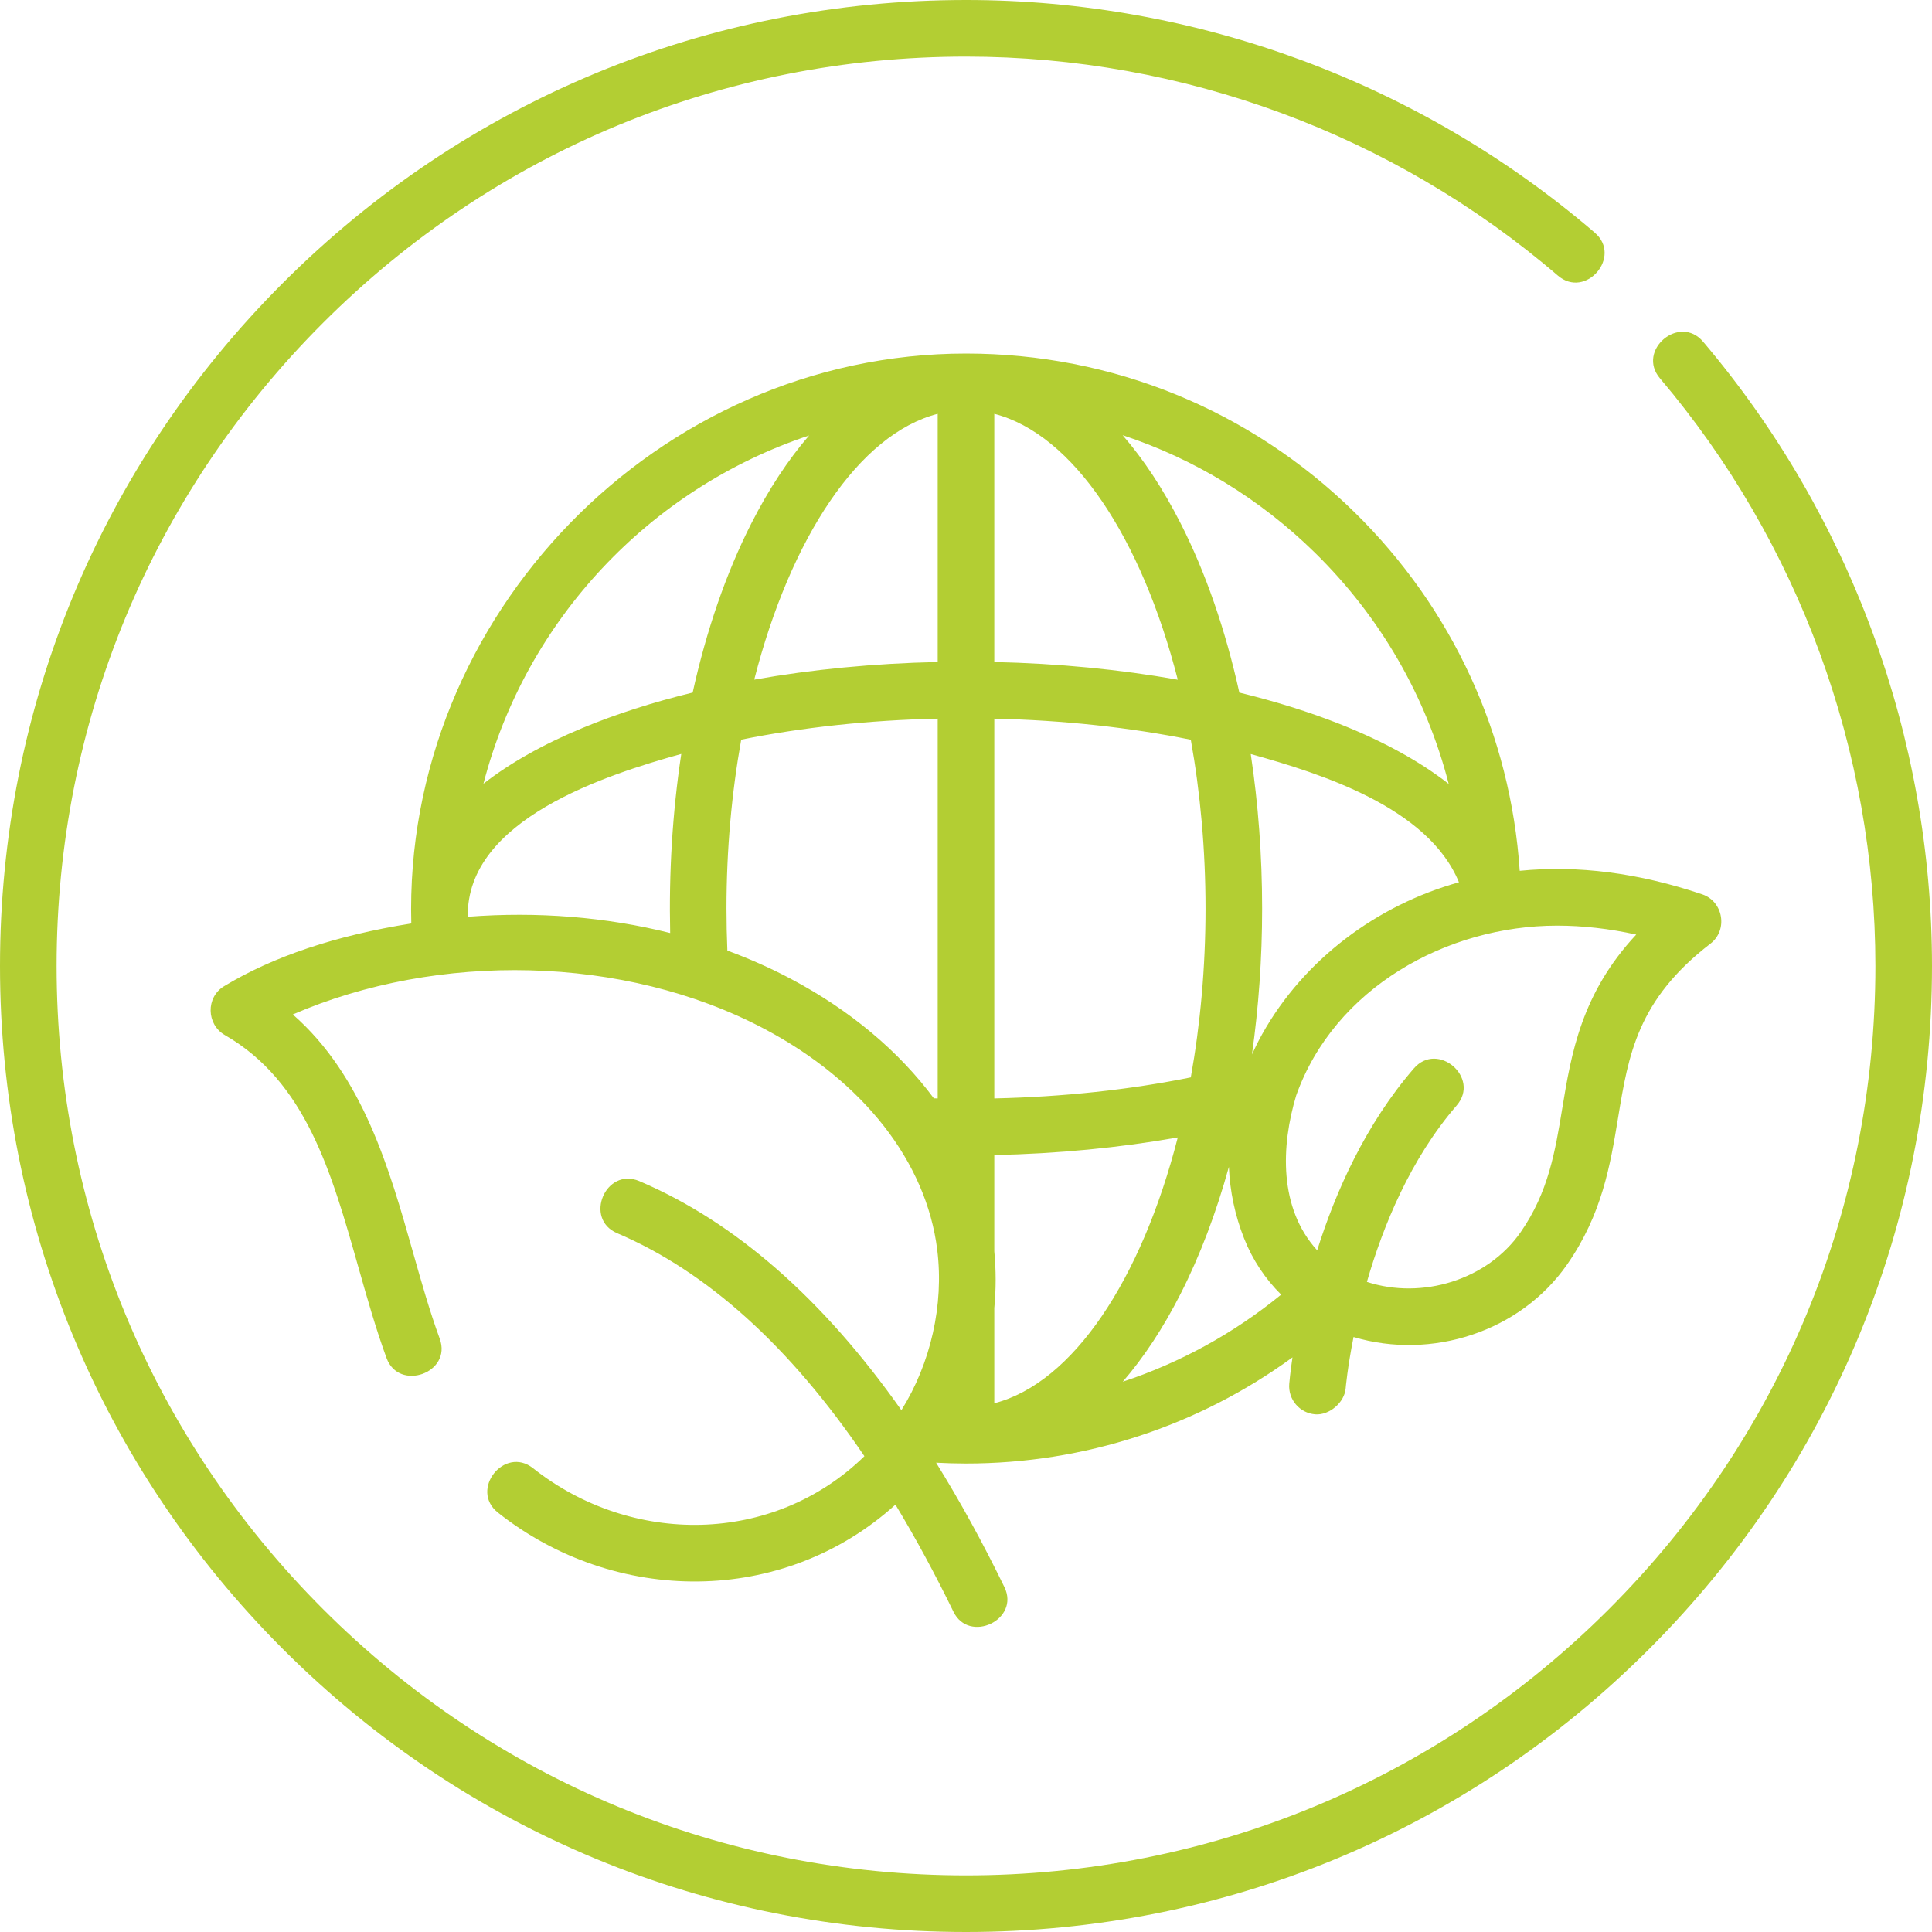
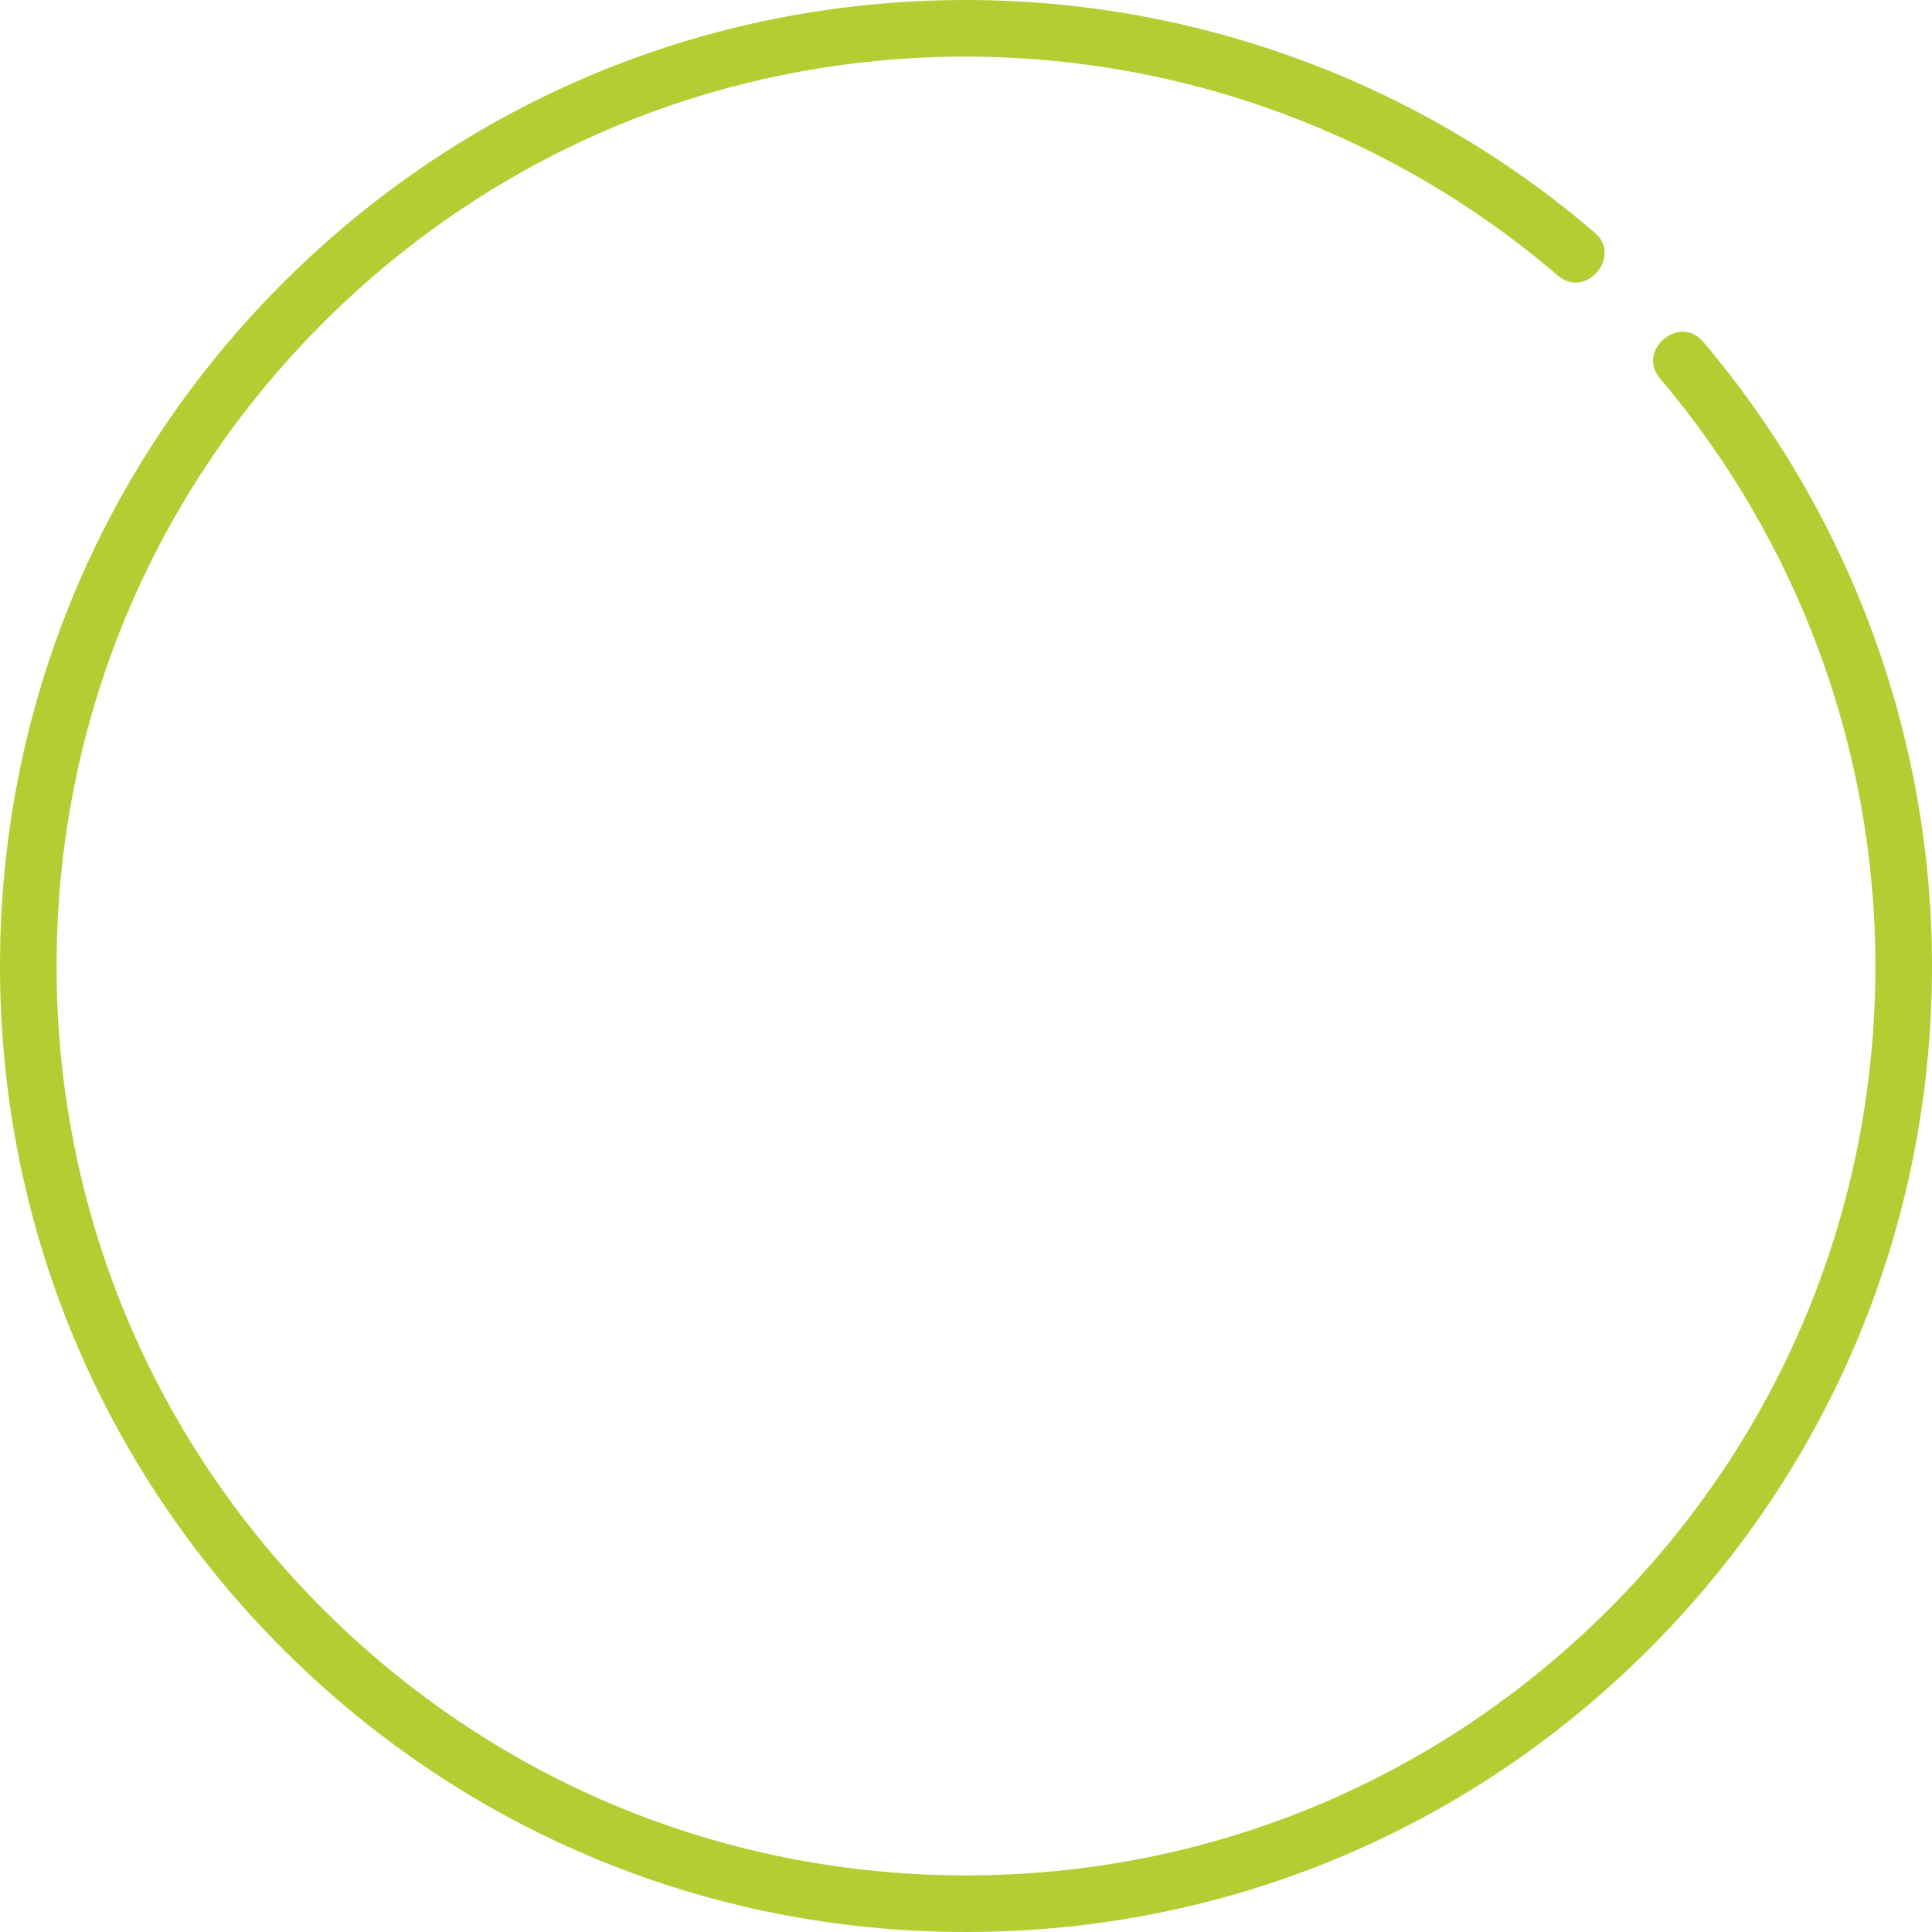
<svg xmlns="http://www.w3.org/2000/svg" version="1.1" width="512" height="512" x="0" y="0" viewBox="0 0 512 512" style="enable-background:new 0 0 512 512" xml:space="preserve" class="">
  <g>
    <g>
      <path d="m451.34 90.556c-6.27-7.397-17.712 2.303-11.441 9.7 36.822 43.434 57.101 98.745 57.101 155.744 0 64.374-25.068 124.894-70.588 170.413-45.518 45.519-106.039 70.587-170.412 70.587s-124.894-25.068-170.412-70.587c-45.52-45.519-70.588-106.039-70.588-170.413s25.068-124.894 70.588-170.413c45.518-45.519 106.039-70.587 170.412-70.587 57.537 0 113.244 20.614 156.859 58.044 7.359 6.315 17.128-5.067 9.77-11.383-46.334-39.763-105.511-61.661-166.629-61.661-68.38 0-132.667 26.629-181.02 74.98-48.351 48.353-74.98 112.64-74.98 181.02s26.629 132.667 74.98 181.02c48.353 48.351 112.64 74.98 181.02 74.98s132.667-26.629 181.02-74.98c48.351-48.353 74.98-112.64 74.98-181.02 0-60.547-21.543-119.303-60.66-165.444z" fill="#b3ce33" data-original="#000000" style="" class="" />
-       <path d="m348.532 374.816c3.755.301 7.78-3.15 8.082-6.87.012-.154.477-5.491 2.089-13.622 20.693 6.17 44.174-1.354 56.602-19.224 9.298-13.368 11.439-26.362 13.51-38.928 2.762-16.755 5.146-31.226 24.485-46.105 4.666-3.59 3.406-11.162-2.17-13.049-16.843-5.699-33.029-7.775-48.392-6.243-2.411-36.032-17.799-69.554-43.772-95.022-27.657-27.118-64.225-42.054-102.966-42.054-81.61 0-149.174 69.491-147.003 151.033-19.941 3.169-36.629 8.753-49.612 16.625-4.865 2.919-4.683 10.096.152 12.916 21.506 12.357 28.28 36.277 35.452 61.601 2.27 8.013 4.616 16.299 7.455 24.044 3.273 8.93 17.42 3.939 14.084-5.162-2.645-7.215-4.812-14.867-7.106-22.969-6.25-22.069-13.223-46.646-31.824-62.944 38.373-16.628 87.851-15.825 124.93 3.795 26.248 13.89 42.96 35.248 45.851 58.597 1.807 14.597-1.742 30.07-9.501 42.488-20.817-29.549-44.06-49.896-69.442-60.709-8.922-3.803-14.8 9.999-5.879 13.8 23.789 10.134 45.725 29.949 65.521 59.089-24.205 23.631-61.824 23.784-87.809 3.195-7.601-6.022-16.916 5.737-9.314 11.758 30.952 24.516 75.53 24.857 105.347-2.11 5.294 8.763 10.425 18.224 15.38 28.396 4.139 8.495 17.721 2.126 13.484-6.57-5.783-11.87-11.818-22.847-18.092-32.939 2.64.14 5.291.219 7.927.219 31.366 0 61.496-9.888 86.517-28.127-.598 4.037-.818 6.576-.854 7.011-.336 4.127 2.74 7.745 6.868 8.08zm-85.032-28.191c.472-4.946.478-9.966 0-14.998v-25.527c16.869-.362 33.266-1.944 48.623-4.669-9.624 37.6-27.746 65.066-48.623 70.449zm70.975-72.535c-.987 1.766-1.868 3.55-2.692 5.343 1.762-12.449 2.694-25.417 2.694-38.657 0-14.052-1.036-27.805-3.017-40.947 18.602 5.17 47.025 14.116 55.177 33.985-21.741 6.054-41.091 20.459-52.162 40.276zm-14.998-33.315c0 15.613-1.383 30.698-3.902 44.742-16.196 3.279-33.823 5.171-52.074 5.579v-100.643c18.303.41 35.95 2.326 52.075 5.586 2.518 14.043 3.901 29.125 3.901 44.736zm-55.977-65.328v-65.776c20.879 5.383 39.002 32.854 48.625 70.46-15.321-2.716-31.731-4.319-48.625-4.684zm-15-65.776v65.773c-16.927.363-33.324 1.957-48.621 4.668 9.625-37.596 27.746-65.059 48.621-70.441zm64.373 233.199c5.143-10.114 9.427-21.443 12.793-33.636.283 6.474 1.61 12.852 4.036 18.971 2.261 5.705 5.615 10.719 9.818 14.885-12.566 10.276-26.784 18.058-41.973 23.082 5.566-6.432 10.713-14.229 15.326-23.302zm99.767-97.564c6.802 0 13.805.79 20.981 2.367-14.587 15.608-17.229 31.634-19.606 46.061-1.883 11.425-3.661 22.216-11.024 32.803-8.833 12.701-26.165 17.935-40.745 13.177 4.24-14.717 11.507-32.556 23.786-46.752 6.342-7.335-5-17.146-11.346-9.813-12.834 14.839-20.761 32.756-25.62 48.197-10.177-11.155-9.615-27.588-5.556-41.044 10.145-28.492 39.917-44.996 69.13-44.996zm-28.721-37.558c-7.559-5.918-17.239-11.27-28.836-15.86-8.178-3.237-17.127-6.025-26.647-8.348-3.646-16.499-8.875-31.708-15.563-44.86-4.623-9.092-9.782-16.902-15.361-23.342 18.934 6.249 36.33 16.789 50.952 31.126 17.423 17.085 29.534 38.206 35.455 61.284zm-169.494-92.339c-5.555 6.427-10.692 14.214-15.298 23.271-6.688 13.15-11.915 28.358-15.562 44.854-10.486 2.562-20.282 5.689-29.135 9.362-10.511 4.361-19.321 9.345-26.312 14.801 11.24-43.424 44.073-78.246 86.307-92.288zm-90.461 127.544c-.421-25.836 36.817-37.652 56.58-43.15-2.365 15.679-3.298 31.609-2.94 47.459-16.942-4.243-35.135-5.729-53.64-4.309zm85.579 16.428c-5.364-2.839-10.975-5.327-16.786-7.464-.152-3.696-.234-7.426-.234-11.142 0-15.617 1.384-30.705 3.904-44.753 16.098-3.256 33.726-5.164 52.073-5.572v100.646c-.342-.008-.681-.019-1.022-.027-9.234-12.444-22.103-23.31-37.935-31.688z" fill="#b3ce33" data-original="#000000" style="" class="" />
    </g>
  </g>
</svg>